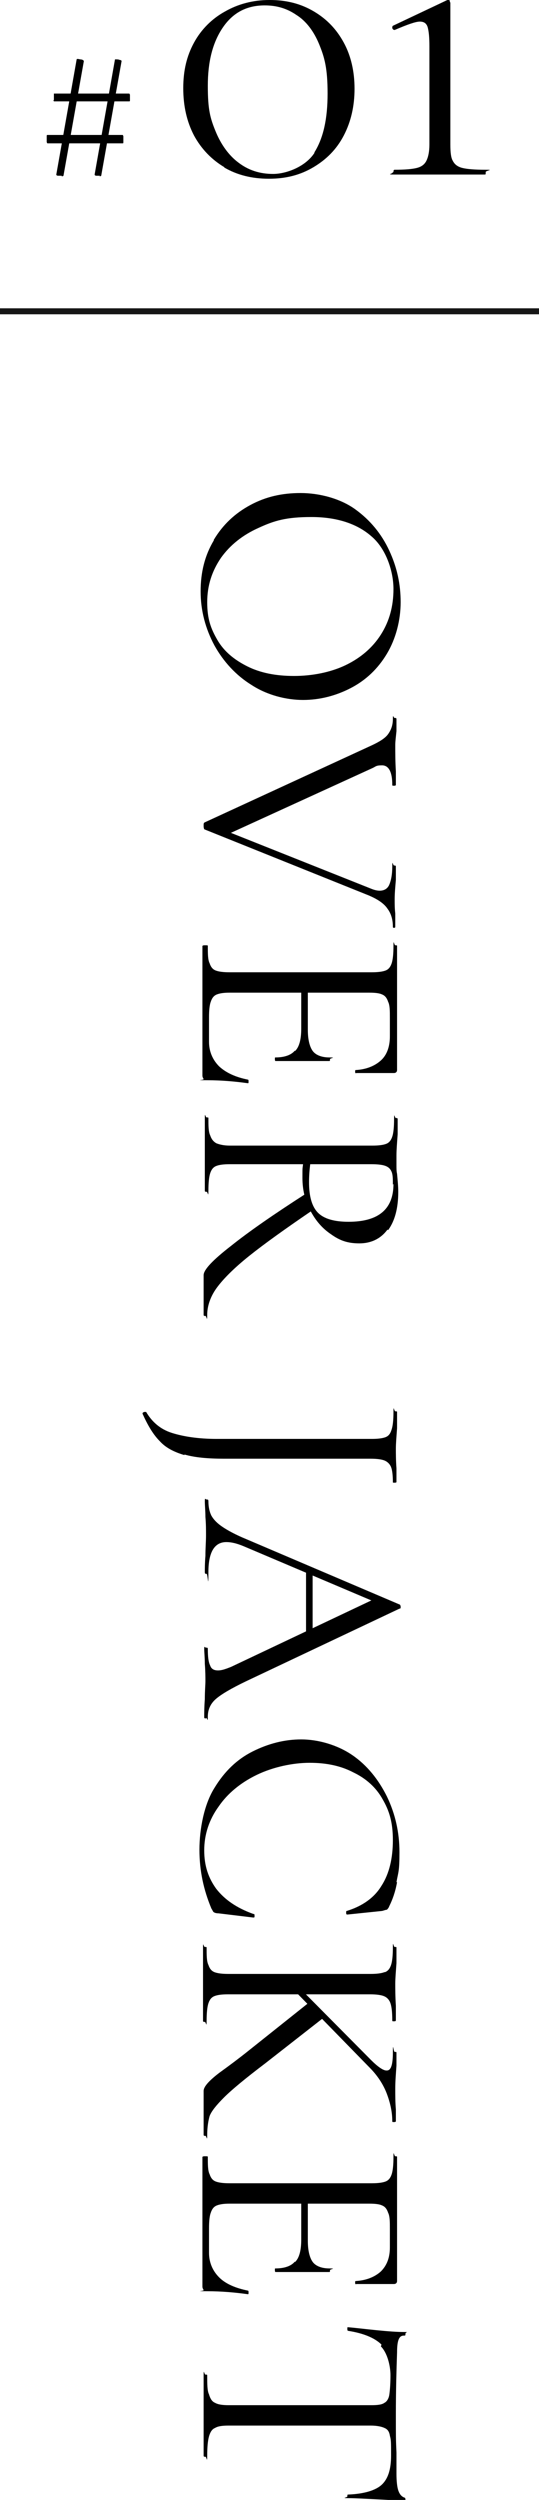
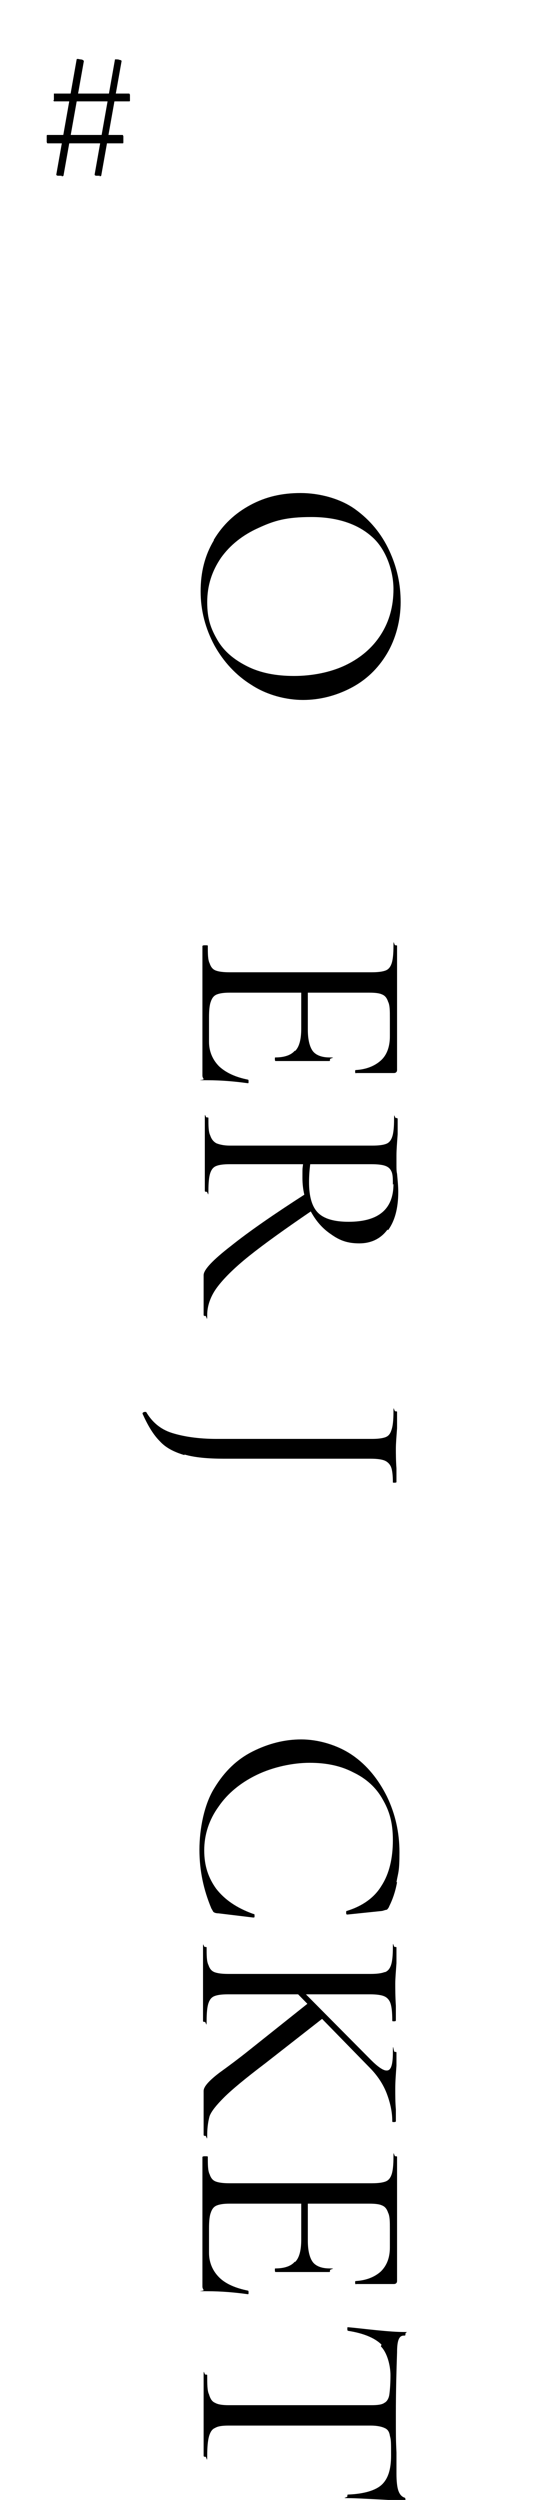
<svg xmlns="http://www.w3.org/2000/svg" version="1.1" viewBox="0 0 90 416.8">
  <defs>
    <style>
      .cls-1 {
        fill: #161616;
      }
    </style>
  </defs>
  <g>
    <g id="_レイヤー_1" data-name="レイヤー_1">
      <g>
        <g>
          <g>
-             <path d="M37.5,27.9c-2.2-1.3-3.9-3.1-5.1-5.3-1.2-2.3-1.8-4.9-1.8-7.9s.6-5.4,1.8-7.6c1.2-2.2,3-4,5.2-5.2C39.7.7,42.2,0,45,0s5.2.6,7.4,1.9c2.2,1.3,3.8,3,5,5.2,1.2,2.2,1.8,4.8,1.8,7.7s-.6,5.5-1.8,7.8c-1.2,2.3-2.9,4-5.1,5.3-2.2,1.3-4.6,1.9-7.4,1.9s-5.3-.6-7.5-1.9ZM52.5,25.4c1.5-2.4,2.2-5.6,2.2-9.8s-.5-6-1.4-8.2c-.9-2.2-2.2-3.9-3.8-4.9-1.6-1.1-3.3-1.6-5.3-1.6-3,0-5.3,1.2-7,3.7-1.7,2.5-2.5,5.7-2.5,9.7s.4,5.4,1.3,7.6c.9,2.2,2.2,4,3.8,5.2,1.7,1.3,3.6,1.9,5.8,1.9s5.4-1.2,6.9-3.5Z" />
-             <path d="M65.7,28.7c0-.2,0-.4.2-.4,1.7,0,2.9-.1,3.7-.3.8-.2,1.3-.6,1.6-1.2.3-.6.5-1.5.5-2.7V7.7c0-1.5-.1-2.5-.3-3.2-.2-.6-.6-.9-1.3-.9s-2.1.5-4.2,1.4h0c-.2,0-.3-.1-.4-.3,0-.2,0-.3.1-.4L74.7,0s.1,0,.2,0,.2,0,.2.2c0,.1.1.2.1.3v23.6c0,1.3.1,2.2.4,2.7.3.6.8,1,1.6,1.2.8.2,2.1.3,3.8.3s.1.1.1.4,0,.4-.1.4c-1.3,0-2.4,0-3.1,0h-4.5c0,0-4.4,0-4.4,0-.8,0-1.8,0-3.2,0s-.2-.1-.2-.4Z" />
-           </g>
+             </g>
          <path d="M7.8,23.6c0-.1,0-.3,0-.5s0-.3,0-.4c0-.1,0-.2.1-.2h12.6s0,0,.1.2c0,.1,0,.3,0,.5s0,.3,0,.5c0,.1,0,.2-.1.2H7.9s0,0-.1-.2ZM9,16.7c0-.1,0-.3,0-.5s0-.3,0-.4c0-.1,0-.2,0-.2h12.6s0,0,.1.2c0,.1,0,.3,0,.4s0,.3,0,.5c0,.1,0,.2-.1.2h-12.6s0,0-.1-.2ZM10.3,29.3c-.2,0-.4,0-.6,0-.2,0-.3-.1-.3-.2l3.4-19.2c0-.1.2-.1.6,0,.4,0,.6.2.6.3l-3.4,19.1c0,0-.1.1-.3.1ZM16.7,29.3c-.2,0-.4,0-.6,0-.2,0-.3-.1-.3-.2l3.4-19.2s0,0,.2,0,.4,0,.6.1c.2,0,.3.1.3.2l-3.4,19.1c0,0-.1.1-.3.1Z" />
        </g>
        <g>
          <path d="M35.7,90c1.5-2.5,3.5-4.4,6.1-5.8,2.6-1.4,5.3-2,8.4-2s6.6.9,9.1,2.7,4.4,4.1,5.7,6.9c1.3,2.8,1.9,5.6,1.9,8.6s-.8,6.1-2.3,8.6c-1.5,2.5-3.5,4.4-6,5.7-2.5,1.3-5.2,2-8,2s-6-.8-8.6-2.5c-2.6-1.6-4.7-3.9-6.2-6.6-1.5-2.8-2.3-5.8-2.3-9s.7-6,2.2-8.5ZM36.3,106.7c1.1,1.9,2.8,3.3,5,4.4,2.2,1.1,4.8,1.6,7.8,1.6s6.1-.6,8.6-1.8c2.5-1.2,4.5-2.9,5.9-5.1,1.4-2.2,2.1-4.7,2.1-7.6s-1.2-6.7-3.7-8.8c-2.4-2.1-5.8-3.2-10-3.2s-6.2.6-8.8,1.8c-2.7,1.2-4.8,2.9-6.3,5-1.5,2.2-2.3,4.6-2.3,7.4s.6,4.4,1.7,6.3Z" />
-           <path d="M65.9,154.7c-.2,0-.3,0-.3-.2,0-1.2-.3-2.2-.9-3-.6-.9-1.7-1.6-3.1-2.2l-27.4-11c-.1,0-.2-.2-.2-.6s0-.5.2-.6l27.8-12.8c1.3-.6,2.3-1.2,2.8-1.9.5-.7.8-1.5.8-2.5s.1-.2.3-.2.3,0,.3.2v2c-.1,1-.2,1.7-.2,2.3,0,1.3,0,2.8.1,4.4v2.2c0,.1,0,.2-.3.2s-.3,0-.3-.2c0-2.1-.6-3.2-1.7-3.2s-1,.2-1.7.5l-24.3,11.1-2.4-1.6,26.4,10.5c.7.3,1.2.4,1.6.4.7,0,1.3-.3,1.6-1,.3-.7.5-1.7.5-3s.1-.2.3-.2.3,0,.3.2v2.2c-.1,1.2-.2,2.2-.2,3.2s0,1.5.1,2.4v2.2c0,.1,0,.2-.3.2Z" />
          <path d="M34.4,157.6c.2,0,.3,0,.3.1,0,1.3,0,2.3.3,2.9.2.6.5,1,1,1.2.5.2,1.3.3,2.3.3h23.8c1,0,1.8-.1,2.3-.3.5-.2.8-.6,1-1.2.2-.6.3-1.6.3-2.9s.1-.1.3-.1.3,0,.3.1v20.7c0,.3-.2.5-.5.5h-6.3c-.1.1-.2,0-.2-.2,0-.2,0-.3.1-.3,1.8-.1,3.2-.7,4.2-1.6s1.5-2.3,1.5-4v-3.1c0-1.2,0-2.1-.3-2.7-.2-.6-.5-1-1-1.2-.4-.2-1.1-.3-2.1-.3h-23.4c-.9,0-1.6.1-2.1.3-.5.2-.8.6-1,1.2-.2.5-.3,1.4-.3,2.6v4.1c0,1.6.6,3,1.7,4.1,1.2,1.1,2.8,1.8,4.8,2.2,0,0,.1,0,.1.2s0,.2,0,.3c0,0,0,.1-.1.1-2.2-.3-4.4-.5-6.8-.5s-.5,0-.6-.2-.2-.3-.2-.6v-21.6c0,0,.1-.1.3-.1ZM49.3,175.2c.7-.7,1-2,1-3.7v-7.7h1.1v7.9c0,1.6.3,2.8.8,3.5.5.7,1.5,1.1,2.8,1.1s.1.1.1.3,0,.3-.1.3h-4.2c-1,0-1.7,0-2.3,0h-2.5c0,0-.1,0-.1-.3s0-.3.1-.3c1.5,0,2.6-.4,3.2-1.1Z" />
          <path d="M64.7,205c-1.1,1.5-2.7,2.3-4.7,2.3s-3.3-.5-4.7-1.5c-1.5-1-2.6-2.3-3.5-4-.9-1.7-1.3-3.5-1.3-5.4s0-1.4.1-2.3h-12.2c-1.1,0-1.8.1-2.3.3s-.8.6-1,1.2c-.2.6-.3,1.6-.3,2.9s-.1.2-.3.2-.3,0-.3-.2c0-1.1,0-1.9,0-2.5v-3.5c0,0,0-3.5,0-3.5,0-.6,0-1.5,0-2.6s.1-.1.3-.1.3,0,.3.1c0,1.3,0,2.3.3,2.9.2.6.5,1,1,1.3.5.2,1.2.4,2.3.4h23.8c1,0,1.8-.1,2.3-.3.5-.2.8-.6,1-1.2.2-.6.3-1.6.3-2.9s.1-.2.3-.2.3,0,.3.2v2.5c-.1,1.4-.2,2.6-.2,3.5s0,1.2,0,1.7c0,.5,0,1,.1,1.4.1,1.1.2,2.1.2,3,0,2.8-.6,4.9-1.7,6.4ZM38.6,207.7c3-2.4,7.2-5.3,12.5-8.7l.9,2.9c-4.4,3-7.9,5.5-10.4,7.5-2.5,2-4.3,3.8-5.4,5.3-1.1,1.5-1.6,3.1-1.6,4.5s-.1.2-.3.2-.3,0-.3-.2v-6.6c0-.9,1.5-2.5,4.6-4.9ZM65.6,197.5c0-.9,0-1.6-.2-2.1s-.5-.8-1-1-1.3-.3-2.4-.3h-10.2c-.1.8-.2,1.8-.2,3,0,2.4.5,4.1,1.5,5.1s2.7,1.5,5.1,1.5c5,0,7.5-2.1,7.5-6.3Z" />
          <path d="M30.8,242.6c-1.7-.5-3.1-1.2-4.1-2.3-1.1-1.1-2-2.6-2.9-4.6h0c0-.1,0-.2.3-.3.2,0,.3,0,.3,0,1,1.7,2.4,2.9,4.3,3.5s4.4,1,7.5,1h25.9c1,0,1.8-.1,2.3-.3.5-.2.8-.6,1-1.3.2-.6.3-1.6.3-2.9s.1-.1.3-.1.3,0,.3.1v2.7c-.1,1.4-.2,2.6-.2,3.4s0,2,.1,3.3v2.3c0,0,0,.1-.3.1s-.3,0-.3-.1c0-1.1-.1-2-.3-2.5-.2-.5-.6-.9-1.1-1.1-.5-.2-1.3-.3-2.3-.3h-24.4c-2.8,0-5-.2-6.7-.7Z" />
-           <path d="M34.4,286.5c-.2,0-.3,0-.3-.2,0-.7,0-1.7.1-3,0-1.4.1-2.4.1-3s0-1.7-.1-2.9c0-1.1-.1-1.9-.1-2.5s.1-.2.3-.2.3,0,.3.2c0,1.3.1,2.2.4,2.8.2.6.7.8,1.3.8s1.2-.2,2.2-.6l24.1-11.4,1.6,1.3-23.6-10c-1.2-.5-2.1-.7-2.9-.7-2,0-3,1.7-3,5s-.1.3-.3.3-.3,0-.3-.3c0-.6,0-1.5.1-2.7,0-1.3.1-2.4.1-3.4s0-1.9-.1-3.1c0-1-.1-1.9-.1-2.6s.1-.3.3-.3.3,0,.3.3c0,1,.2,1.8.5,2.4.4.7,1,1.3,1.9,1.9.9.6,2.2,1.3,3.9,2l25.6,10.9c.1,0,.2.2.2.4s0,.3-.2.3l-25.6,12.1c-2.5,1.2-4.2,2.2-5.1,3-.9.8-1.3,1.8-1.3,2.9s-.1.2-.3.2ZM52.2,262v10.6l-1.1.4v-11.7l1.1.8Z" />
          <path d="M66.3,313.8c-.3,1.7-.8,3-1.3,4-.1.3-.3.5-.4.6-.2,0-.4.1-.8.2l-5.8.6c-.1,0-.2,0-.2-.3,0-.2,0-.3.1-.3,2.6-.8,4.6-2.2,5.8-4.2,1.3-2,1.9-4.6,1.9-7.6s-.6-4.9-1.7-6.8c-1.1-2-2.8-3.5-4.9-4.5-2.1-1.1-4.5-1.6-7.3-1.6s-6.1.7-8.8,2-4.9,3.1-6.4,5.3c-1.6,2.2-2.4,4.7-2.4,7.3s.7,4.6,2,6.4c1.4,1.8,3.4,3.2,6.2,4.2.1,0,.2,0,.2.2s0,.2,0,.3c0,0,0,.1-.2.1l-5.8-.7c-.4,0-.7-.1-.8-.2-.1,0-.2-.3-.4-.6-1.3-3.1-2-6.3-2-9.8s.8-7.6,2.5-10.3c1.7-2.8,3.8-4.8,6.4-6.1,2.6-1.3,5.3-2,8.1-2s6,.9,8.5,2.6c2.5,1.7,4.4,4.1,5.8,6.9,1.4,2.9,2.1,6,2.1,9.3s-.2,3.3-.5,5Z" />
          <path d="M51.8,333.9l2.1,2.6-9.6,7.5c-3.3,2.5-5.6,4.4-6.9,5.7s-2.1,2.3-2.4,3.1c-.2.7-.4,1.8-.4,3.1s-.1.2-.3.2-.3,0-.3-.2v-5.8c0-.3,0-.8,0-1.5,0-.7.9-1.7,2.6-3,1.8-1.3,3.4-2.5,4.9-3.7l10.3-8.2ZM64.3,328.8c.5-.2.8-.6,1-1.2.2-.6.3-1.6.3-2.9s.1-.1.3-.1.3,0,.3.1v2.6c-.1,1.4-.2,2.6-.2,3.4s0,2.2.1,3.7v2.4c0,.1,0,.2-.3.2s-.3,0-.3-.2c0-1.3-.1-2.2-.3-2.8-.2-.6-.6-1-1.1-1.2s-1.3-.3-2.3-.3h-23.7c-1.1,0-1.8.1-2.3.3-.5.2-.8.6-1,1.2-.2.6-.3,1.6-.3,2.9s-.1.2-.3.2-.3,0-.3-.2c0-1,0-1.9,0-2.5v-3.6c0,0,0-3.5,0-3.5,0-.6,0-1.5,0-2.6s.1-.1.3-.1.3,0,.3.1c0,1.3,0,2.3.3,2.9.2.6.5,1,1,1.2.5.2,1.3.3,2.3.3h23.8c1,0,1.8-.1,2.3-.3ZM64.6,345.2c.7,0,1-1,1-3s.1-.1.3-.1.3,0,.3.1v2.2c-.1,1.4-.2,2.6-.2,3.8s0,2.3.1,3.5v1.9c0,.1,0,.2-.3.2s-.3,0-.3-.2c0-1.4-.3-2.9-.9-4.5-.6-1.6-1.6-3.1-2.9-4.4l-12.9-13.2v-1.3l13.2,13.3c1.1,1.1,2,1.7,2.5,1.7Z" />
          <path d="M34.4,359.5c.2,0,.3,0,.3.1,0,1.3,0,2.3.3,2.9.2.6.5,1,1,1.2.5.2,1.3.3,2.3.3h23.8c1,0,1.8-.1,2.3-.3s.8-.6,1-1.2c.2-.6.3-1.6.3-2.9s.1-.1.3-.1.3,0,.3.1v20.7c0,.3-.2.5-.5.5h-6.3c-.1.1-.2,0-.2-.2,0-.2,0-.3.1-.3,1.8-.1,3.2-.7,4.2-1.6,1-1,1.5-2.3,1.5-4v-3.1c0-1.2,0-2.1-.3-2.7-.2-.6-.5-1-1-1.2-.4-.2-1.1-.3-2.1-.3h-23.4c-.9,0-1.6.1-2.1.3s-.8.6-1,1.2c-.2.5-.3,1.4-.3,2.6v4.1c0,1.6.6,3,1.7,4.1s2.8,1.8,4.8,2.2c0,0,.1,0,.1.2s0,.2,0,.3c0,0,0,.1-.1.1-2.2-.3-4.4-.5-6.8-.5s-.5,0-.6-.2-.2-.3-.2-.6v-21.6c0,0,.1-.1.3-.1ZM49.3,377.1c.7-.7,1-2,1-3.7v-7.7h1.1v7.9c0,1.6.3,2.8.8,3.5.5.7,1.5,1.1,2.8,1.1s.1.1.1.3,0,.3-.1.3h-4.2c-1,0-1.7,0-2.3,0h-2.5c0,0-.1,0-.1-.3s0-.3.1-.3c1.5,0,2.6-.4,3.2-1.1Z" />
          <path d="M63.7,390.9c-1.1-1.1-3-1.9-5.6-2.3,0,0-.1,0-.1-.3s0-.3.1-.3c1.2.1,2.8.3,4.8.5,2,.2,3.5.3,4.5.3s.3,0,.3.3,0,.3-.3.3c-.8,0-1.1.9-1.1,2.8-.1,2.9-.2,6.4-.2,10.3s0,4.2.1,6.4v3.5c0,1.2.1,2.2.3,2.8.2.6.5,1,1,1.2.1,0,.2.1.2.3s0,.3-.2.3c-1-.1-2.5-.2-4.5-.3-2-.1-3.7-.2-4.9-.2s-.1-.1-.1-.3,0-.3.1-.3c2.7-.1,4.6-.7,5.6-1.6,1.1-1,1.6-2.6,1.6-4.9s0-2.6-.2-3.3c-.1-.7-.4-1.1-.9-1.3-.4-.2-1.2-.4-2.3-.4h-23.7c-1.1,0-1.8.1-2.3.4-.5.2-.8.7-1,1.4-.2.7-.3,1.8-.3,3.2s-.1.2-.3.2-.3,0-.3-.2c0-1.1,0-2,0-2.7v-4c0,0,0-3.9,0-3.9,0-.7,0-1.6,0-2.8s.1-.1.3-.1.3,0,.3.1c0,1.5,0,2.6.3,3.2.2.7.5,1.2,1,1.4.5.3,1.3.4,2.3.4h23.8c1.1,0,1.8-.1,2.2-.4.4-.2.7-.7.8-1.3.1-.7.2-1.8.2-3.3s-.5-3.7-1.6-4.8Z" />
        </g>
-         <rect class="cls-1" y="51.4" width="90" height="1" />
      </g>
    </g>
  </g>
</svg>